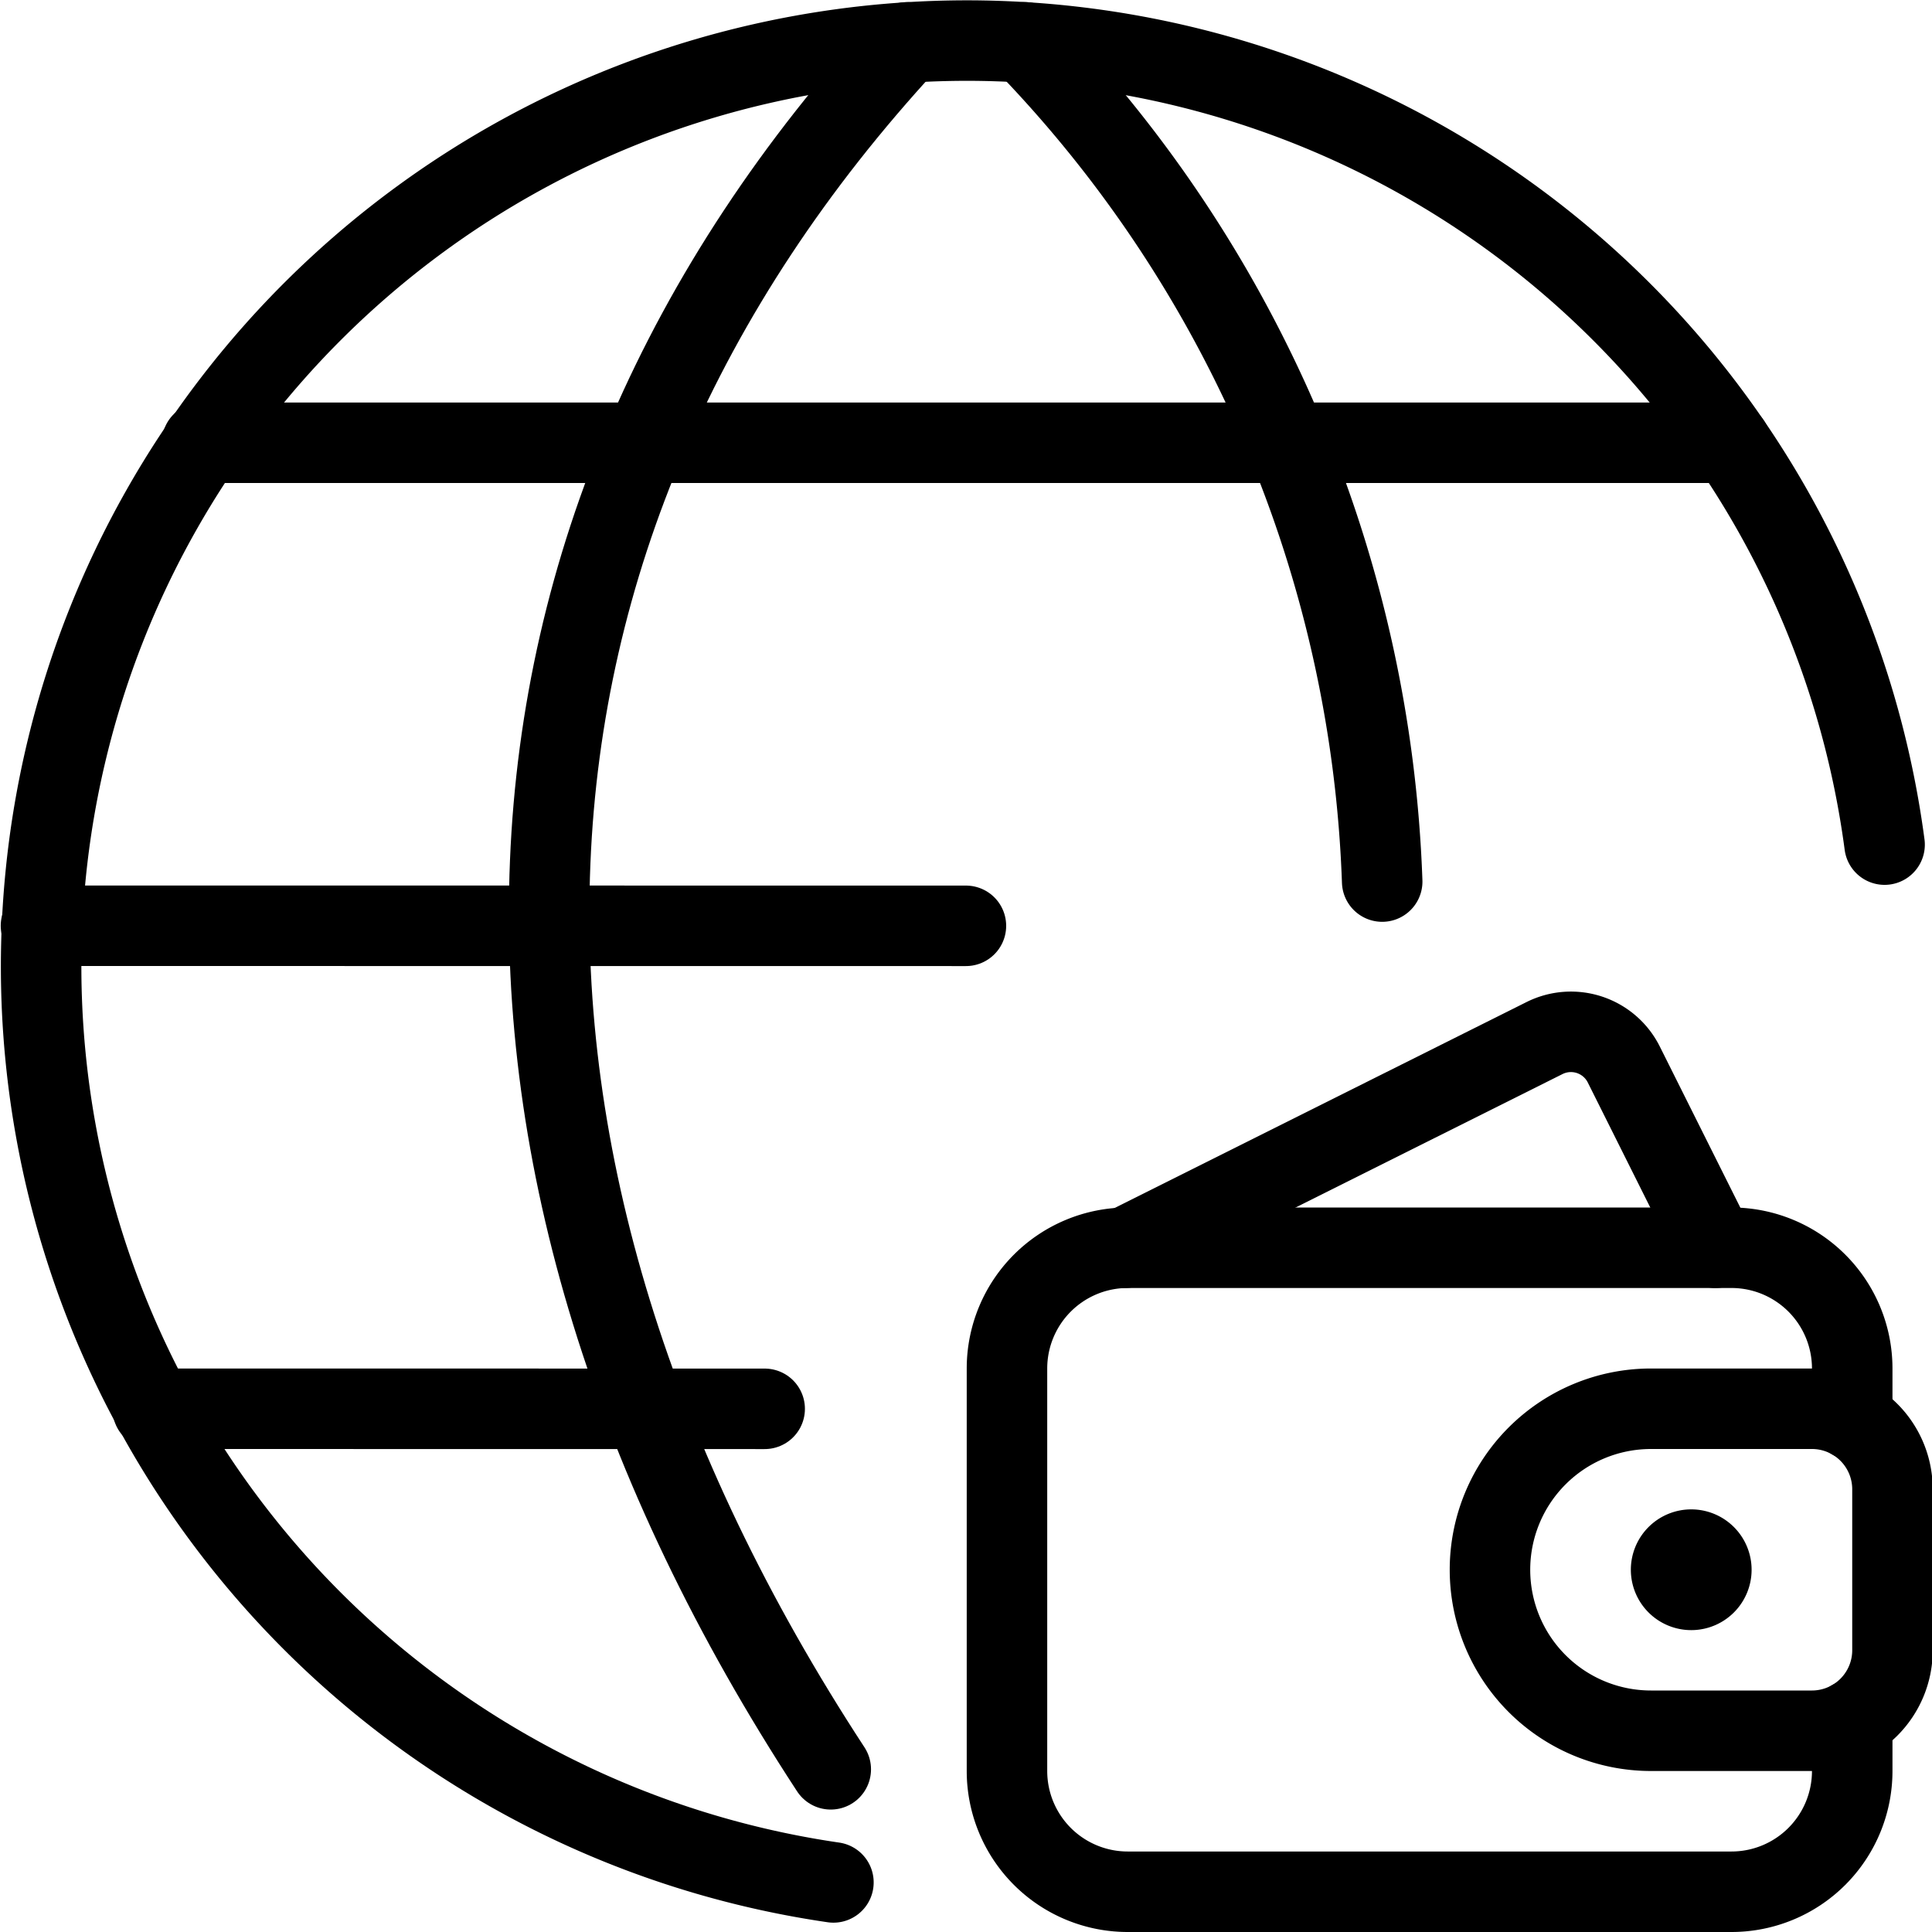
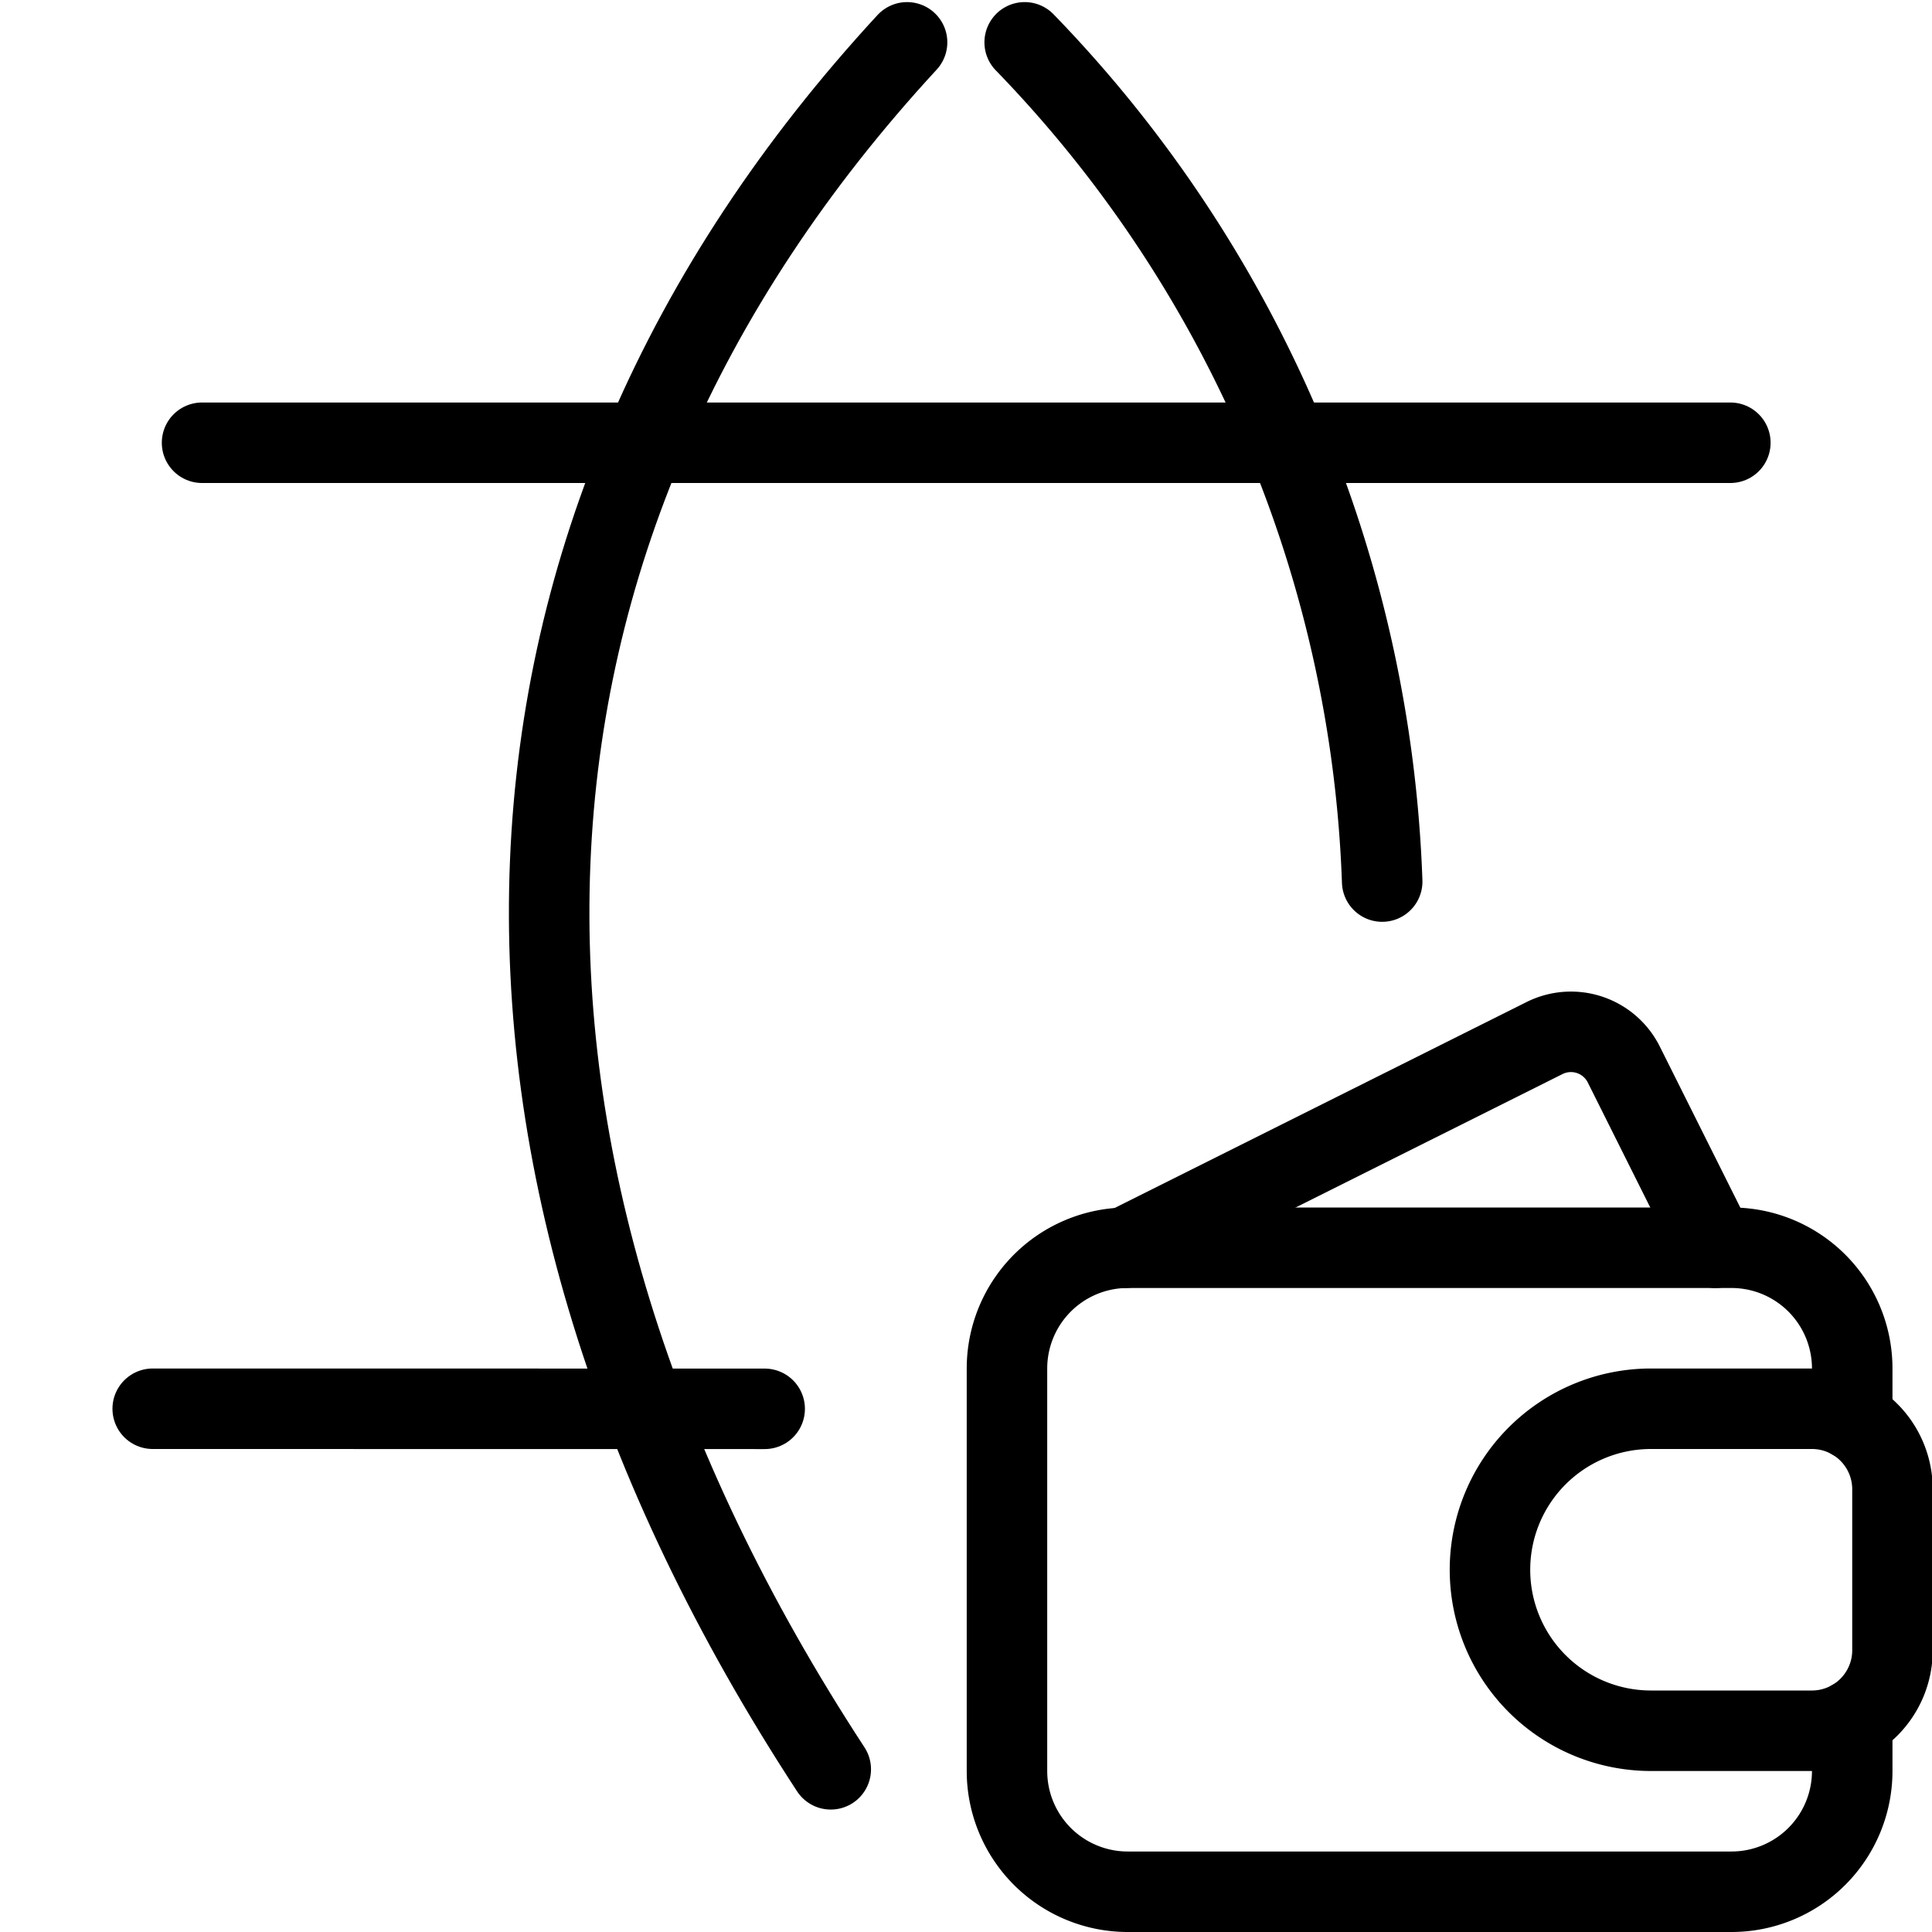
<svg xmlns="http://www.w3.org/2000/svg" viewBox="0 0 24 24">
  <g transform="matrix(1,0,0,1,0,0)">
    <defs>
      <style>.a{fill:none;stroke:#000000;stroke-linecap:round;stroke-linejoin:round;}</style>
    </defs>
    <title>saving-wallet-international</title>
    <line class="a" x1="1.897" y1="17.5" x2="9.499" y2="17.501" />
    <line class="a" x1="2.51" y1="5.5" x2="21.495" y2="5.5" />
-     <line class="a" x1="11.999" y1="11.501" x2="0.509" y2="11.5" />
-     <path class="a" d="M10.353,23.384A11.5,11.5,0,1,1,23.411,10.492" />
    <path class="a" d="M11.268.526C5.643,6.62,5.387,14.434,10.32,21.979" />
    <path class="a" d="M12.729.526A15.765,15.765,0,0,1,17.17,10.951" />
    <path class="a" d="M23.009,21.366V22a1.5,1.5,0,0,1-1.5,1.5h-7.5a1.5,1.5,0,0,1-1.5-1.5V17a1.5,1.5,0,0,1,1.5-1.5h7.5a1.5,1.5,0,0,1,1.5,1.5v.634" />
    <path class="a" d="M21.309,15.5l-1.138-2.277a.734.734,0,0,0-.984-.328L13.976,15.5" />
-     <path class="a" d="M21.009,19.25a.25.25,0,1,1-.25.25.25.25,0,0,1,.25-.25" />
    <path class="a" d="M23.509,20.5a1,1,0,0,1-1,1h-2a2,2,0,0,1,0-4h2a1,1,0,0,1,1,1Z" />
  </g>
</svg>